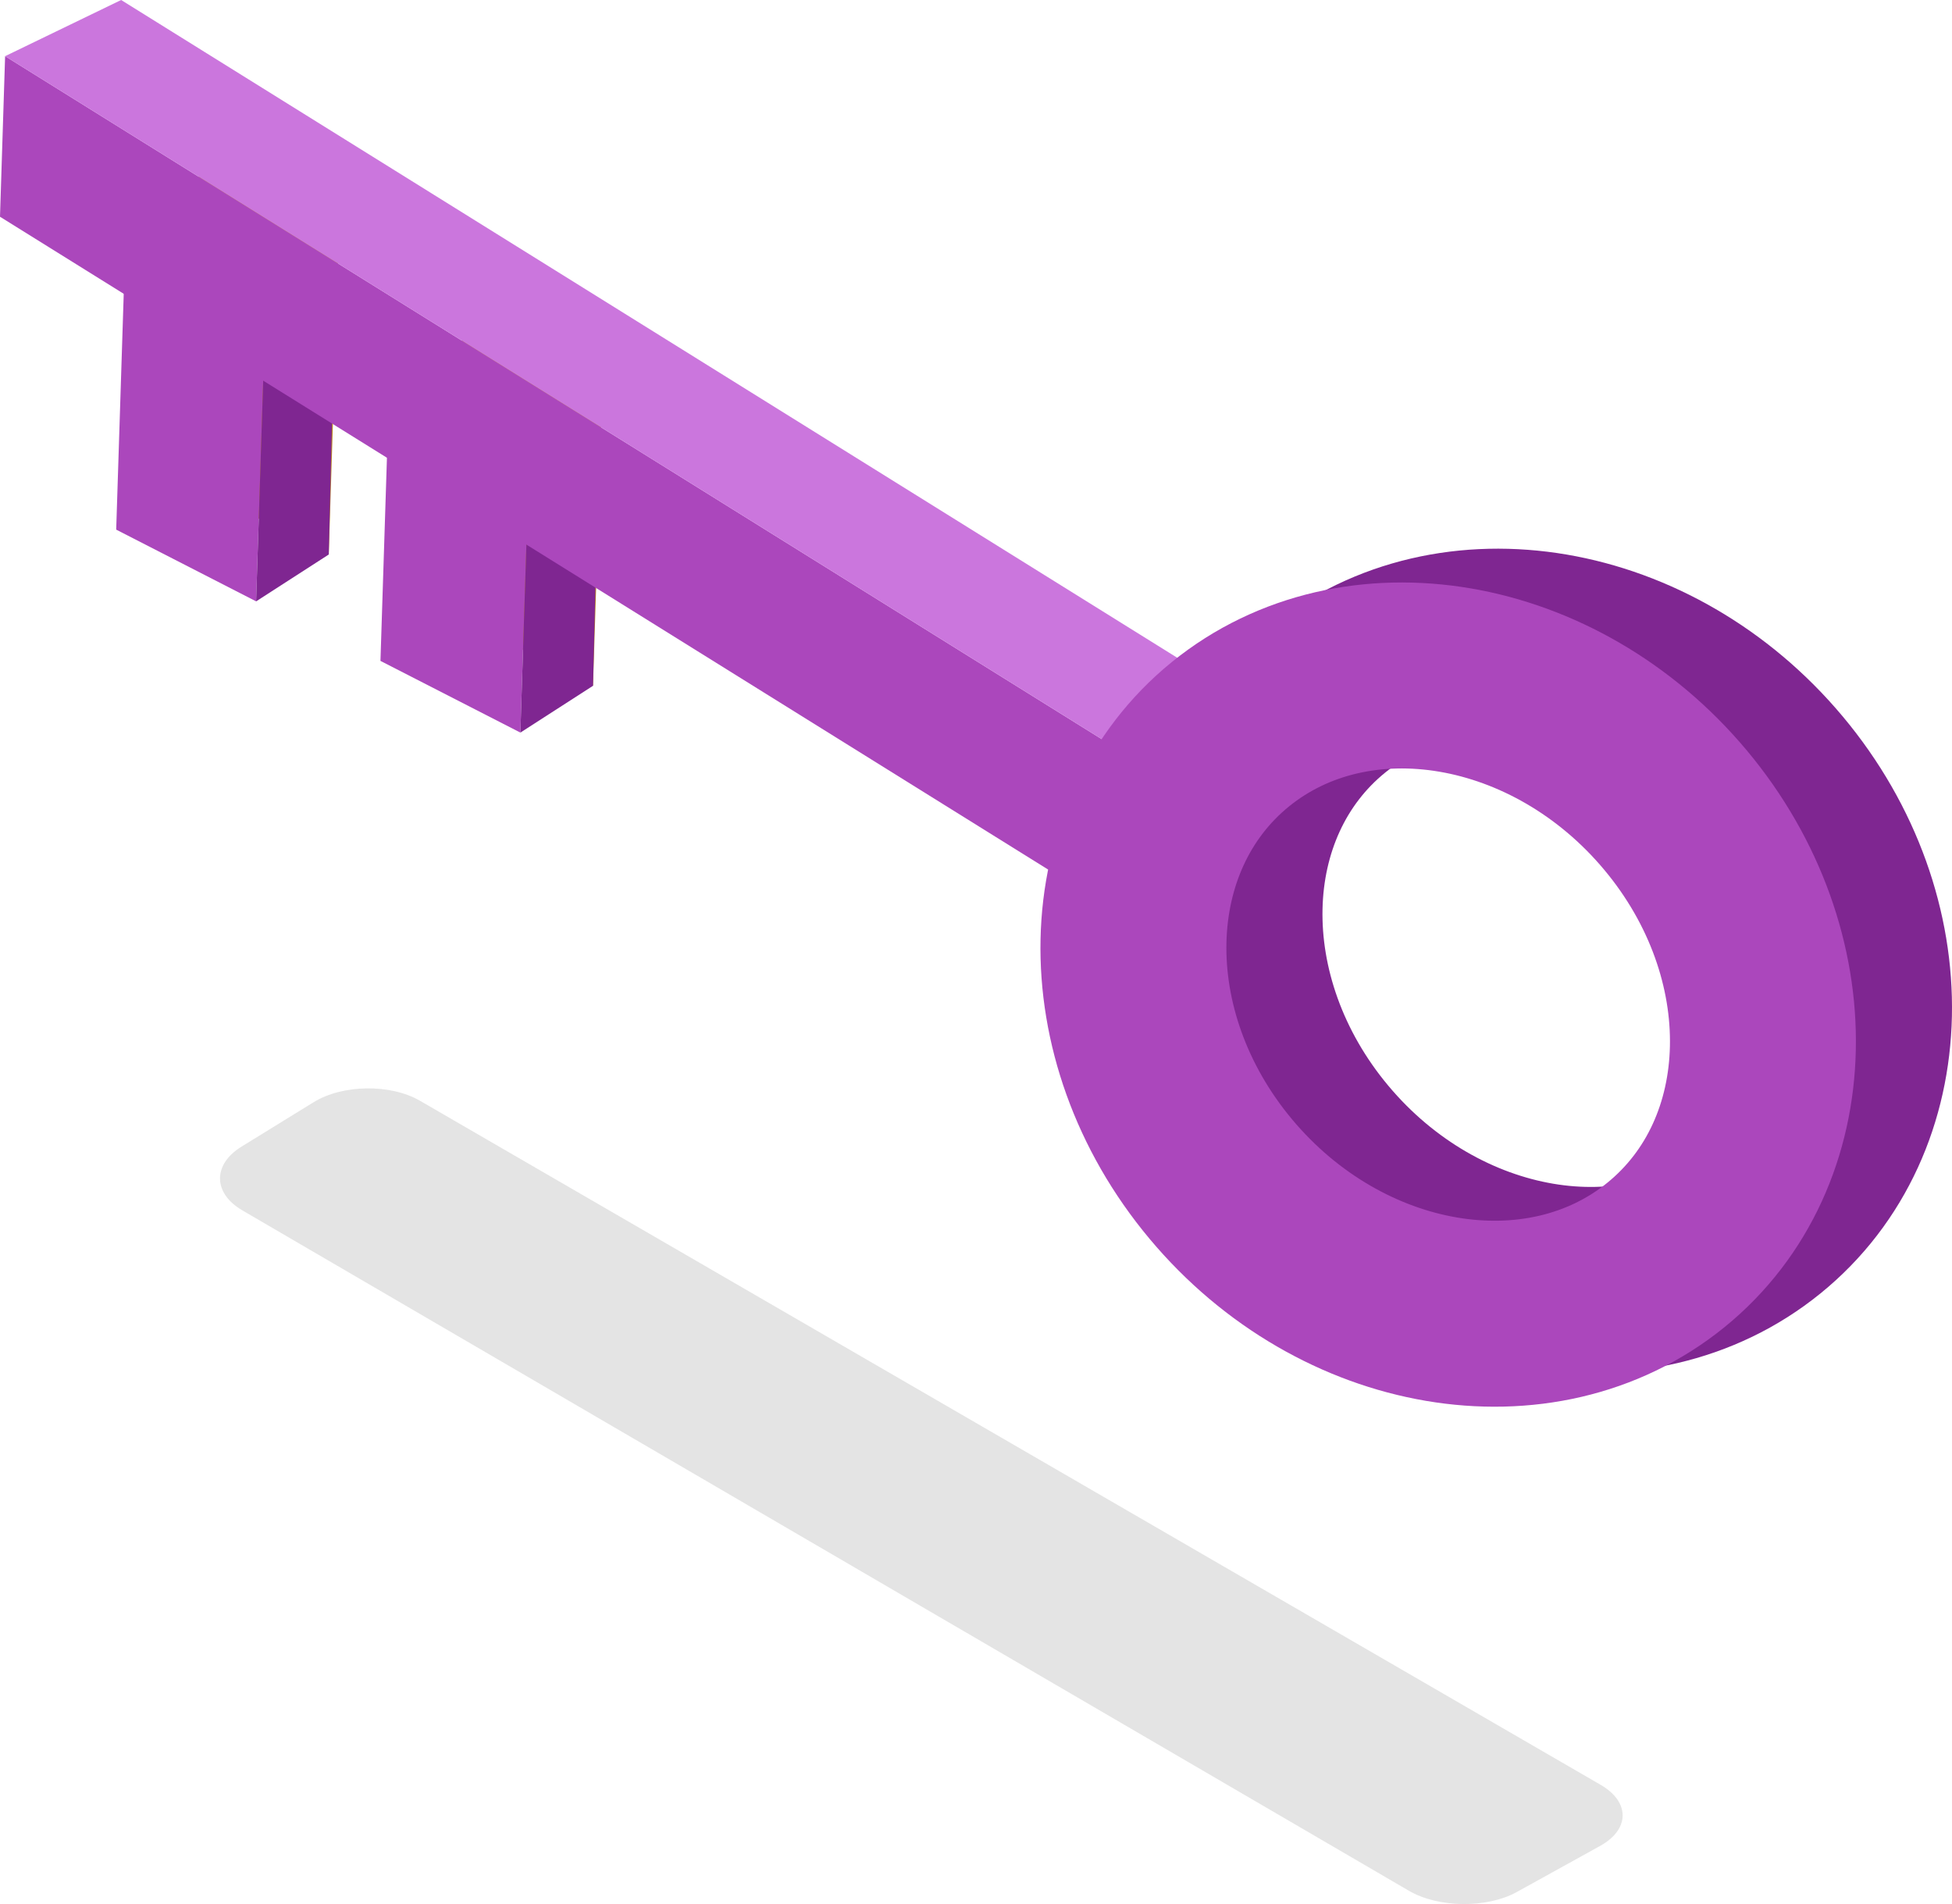
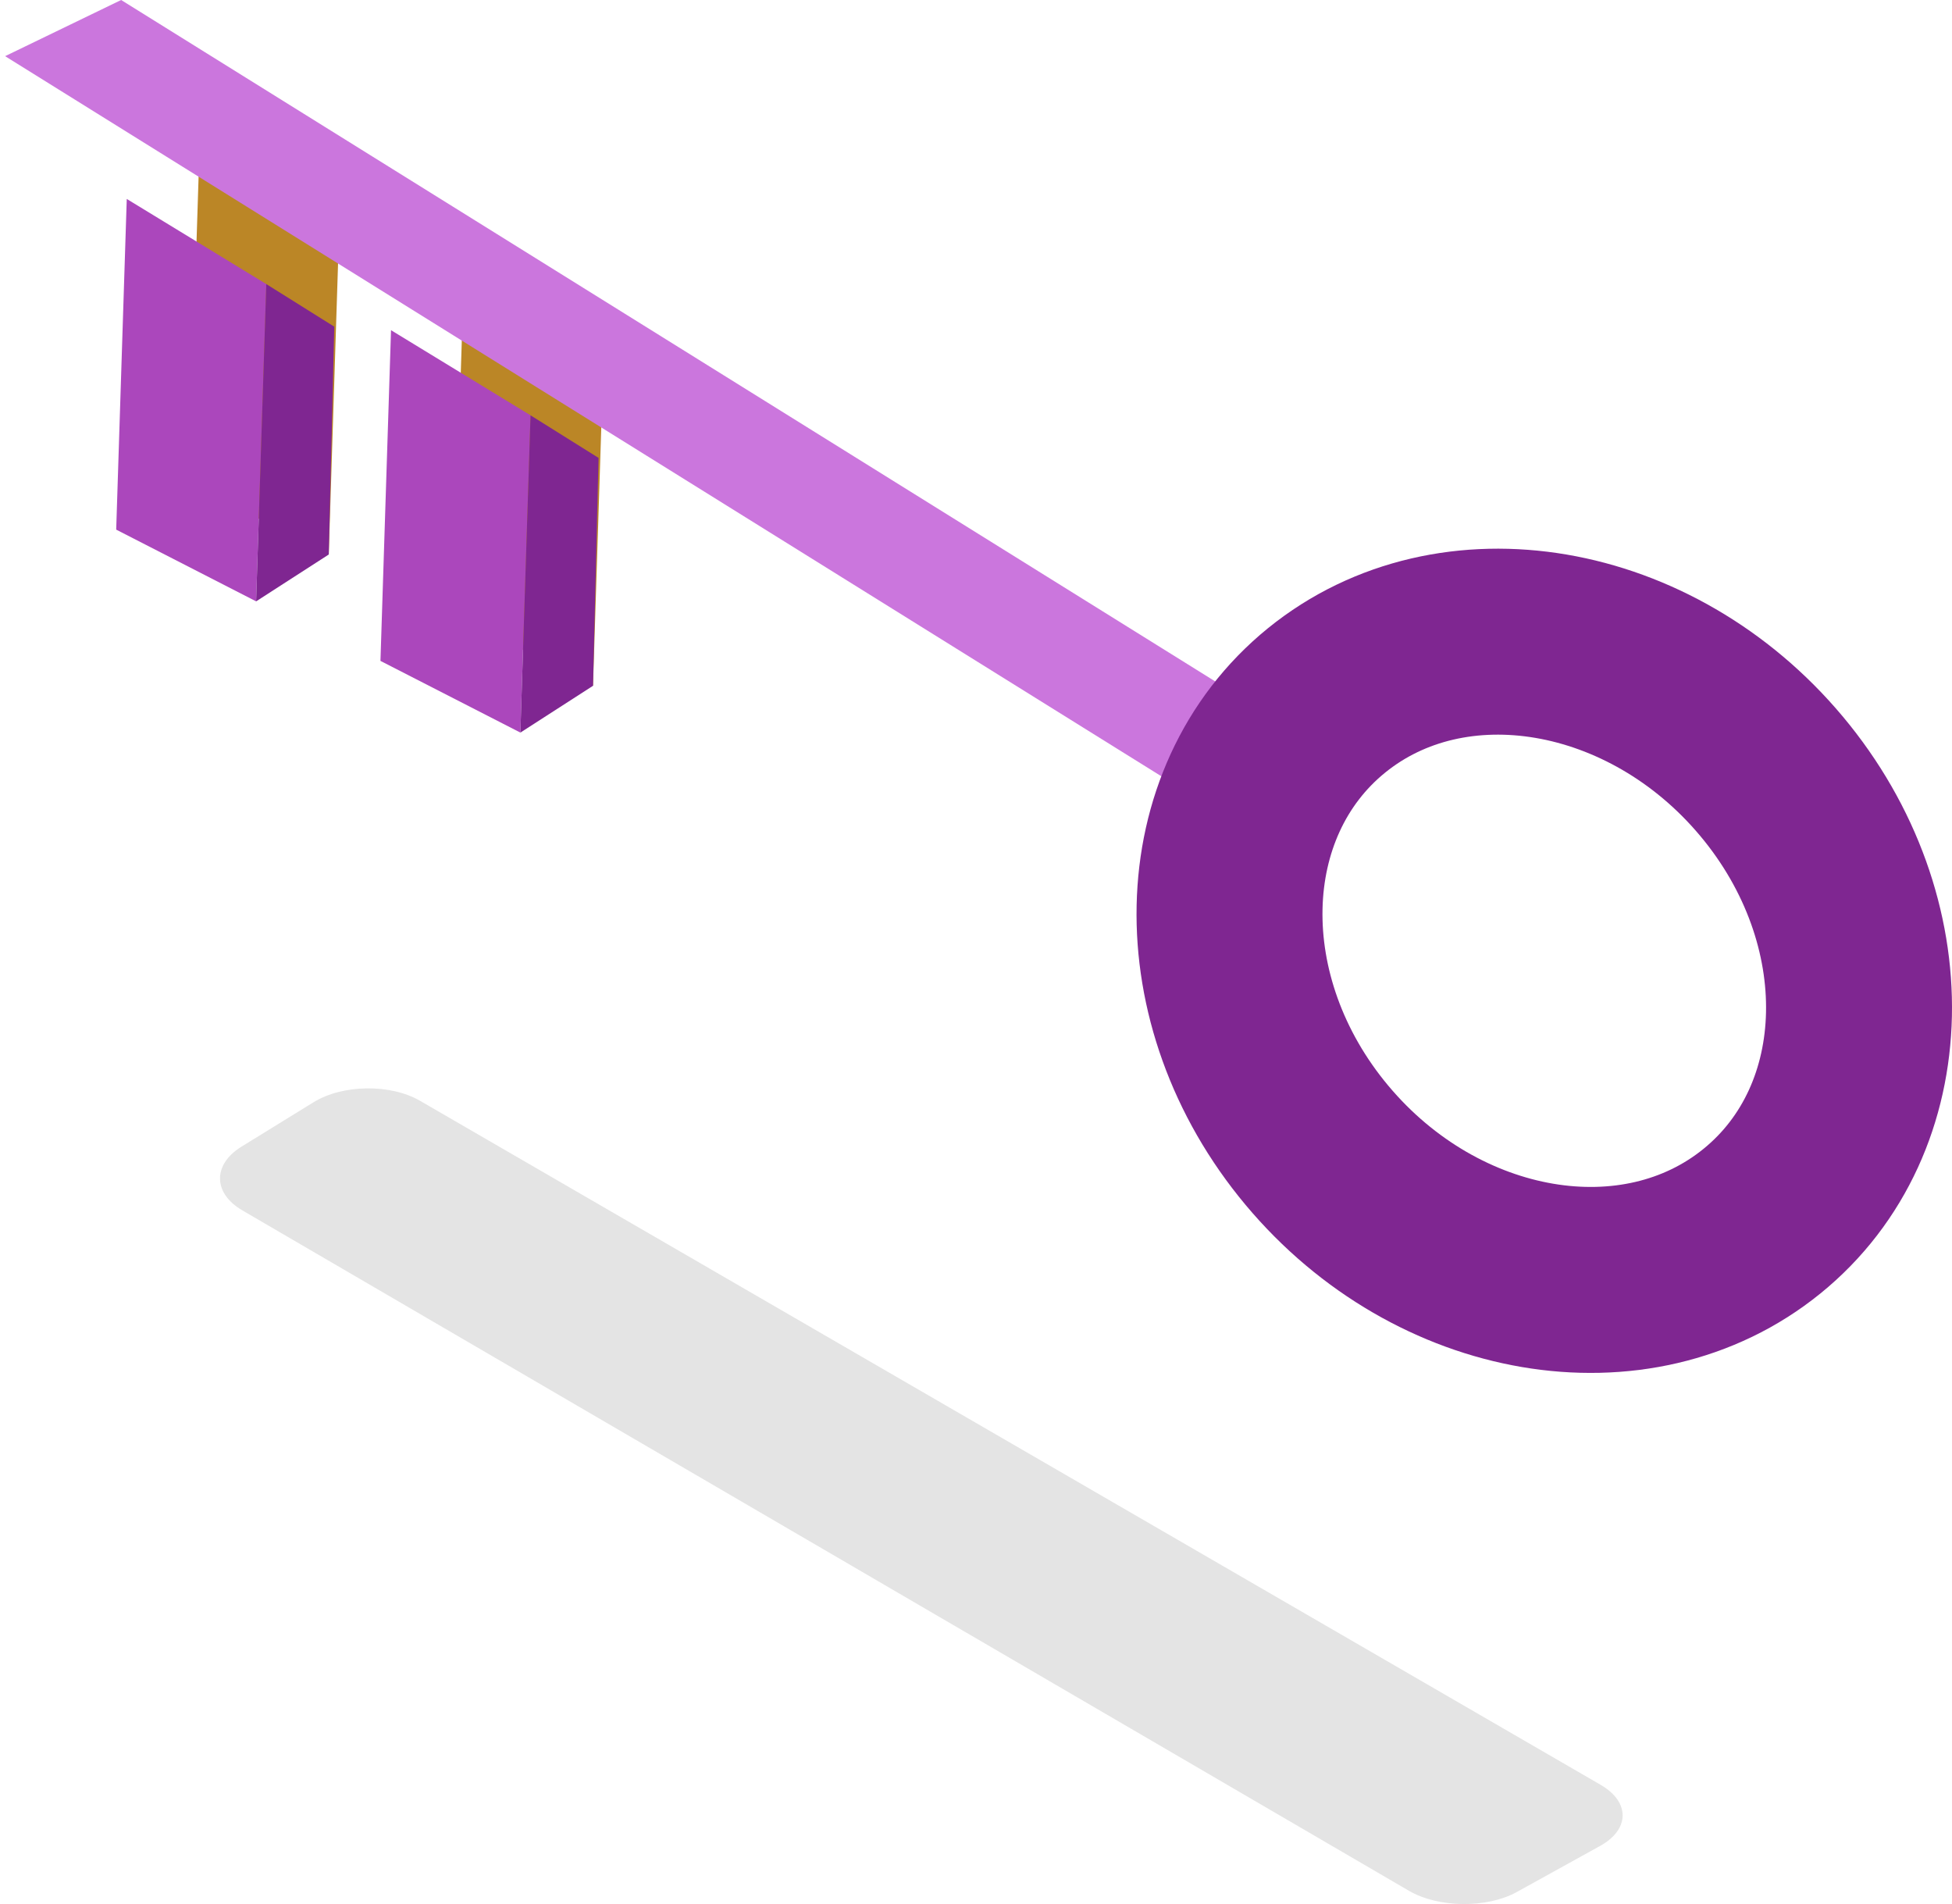
<svg xmlns="http://www.w3.org/2000/svg" version="1.1" id="Isolation_Mode" x="0px" y="0px" width="125.979px" height="122.857px" viewBox="0 0 125.979 122.857" enable-background="new 0 0 125.979 122.857" xml:space="preserve">
  <g>
    <g>
      <polygon fill="#BB8626" points="12.186,31.154 21.217,35.78 21.872,15.31 12.868,9.816   " />
      <polygon fill="#AB47BC" points="7.499,34.174 16.53,38.802 17.186,18.33 8.181,12.837   " />
      <polygon fill="#7F2691" points="16.53,38.802 21.217,35.78 21.574,21.078 17.186,18.33   " />
      <polygon fill="#BB8626" points="29.24,39.625 38.272,44.251 38.928,23.779 29.922,18.286   " />
      <polygon fill="#AB47BC" points="24.554,42.644 33.585,47.27 34.24,26.798 25.236,21.305   " />
      <polygon fill="#7F2691" points="33.585,47.27 38.272,44.251 38.629,29.545 34.24,26.798   " />
-       <polygon fill="#AB47BC" points="0,13.985 77.553,62.278 77.884,51.914 0.33,3.624   " />
      <polygon fill="#CB76DD" points="0.33,3.624 77.884,51.914 85.372,48.291 7.818,0   " />
      <g>
        <path fill="none" stroke="#7F2691" stroke-width="12" stroke-miterlimit="10" d="M84.993,73.9     c7.762,9.279,20.62,11.47,28.722,4.894c8.104-6.575,8.381-19.426,0.62-28.704c-7.759-9.278-20.619-11.47-28.723-4.895     C77.512,51.772,77.233,64.623,84.993,73.9z" />
-         <path fill="none" stroke="#AB47BC" stroke-width="12" stroke-miterlimit="10" d="M78.791,76.081     c7.761,9.279,20.623,11.468,28.725,4.894c8.101-6.577,8.377-19.427,0.618-28.705c-7.76-9.277-20.618-11.469-28.724-4.895     C71.312,53.952,71.031,66.804,78.791,76.081z" />
      </g>
    </g>
    <g opacity="0.2">
      <path fill="#777776" d="M97.889,122.082c-1.926,1.064-5.056,1.028-6.955-0.078L15.64,78.098c-1.9-1.106-1.924-2.959-0.051-4.113    l4.648-2.864c1.873-1.154,4.963-1.196,6.866-0.095l76.203,44.142c1.902,1.103,1.886,2.876-0.039,3.94L97.889,122.082z" />
    </g>
  </g>
</svg>